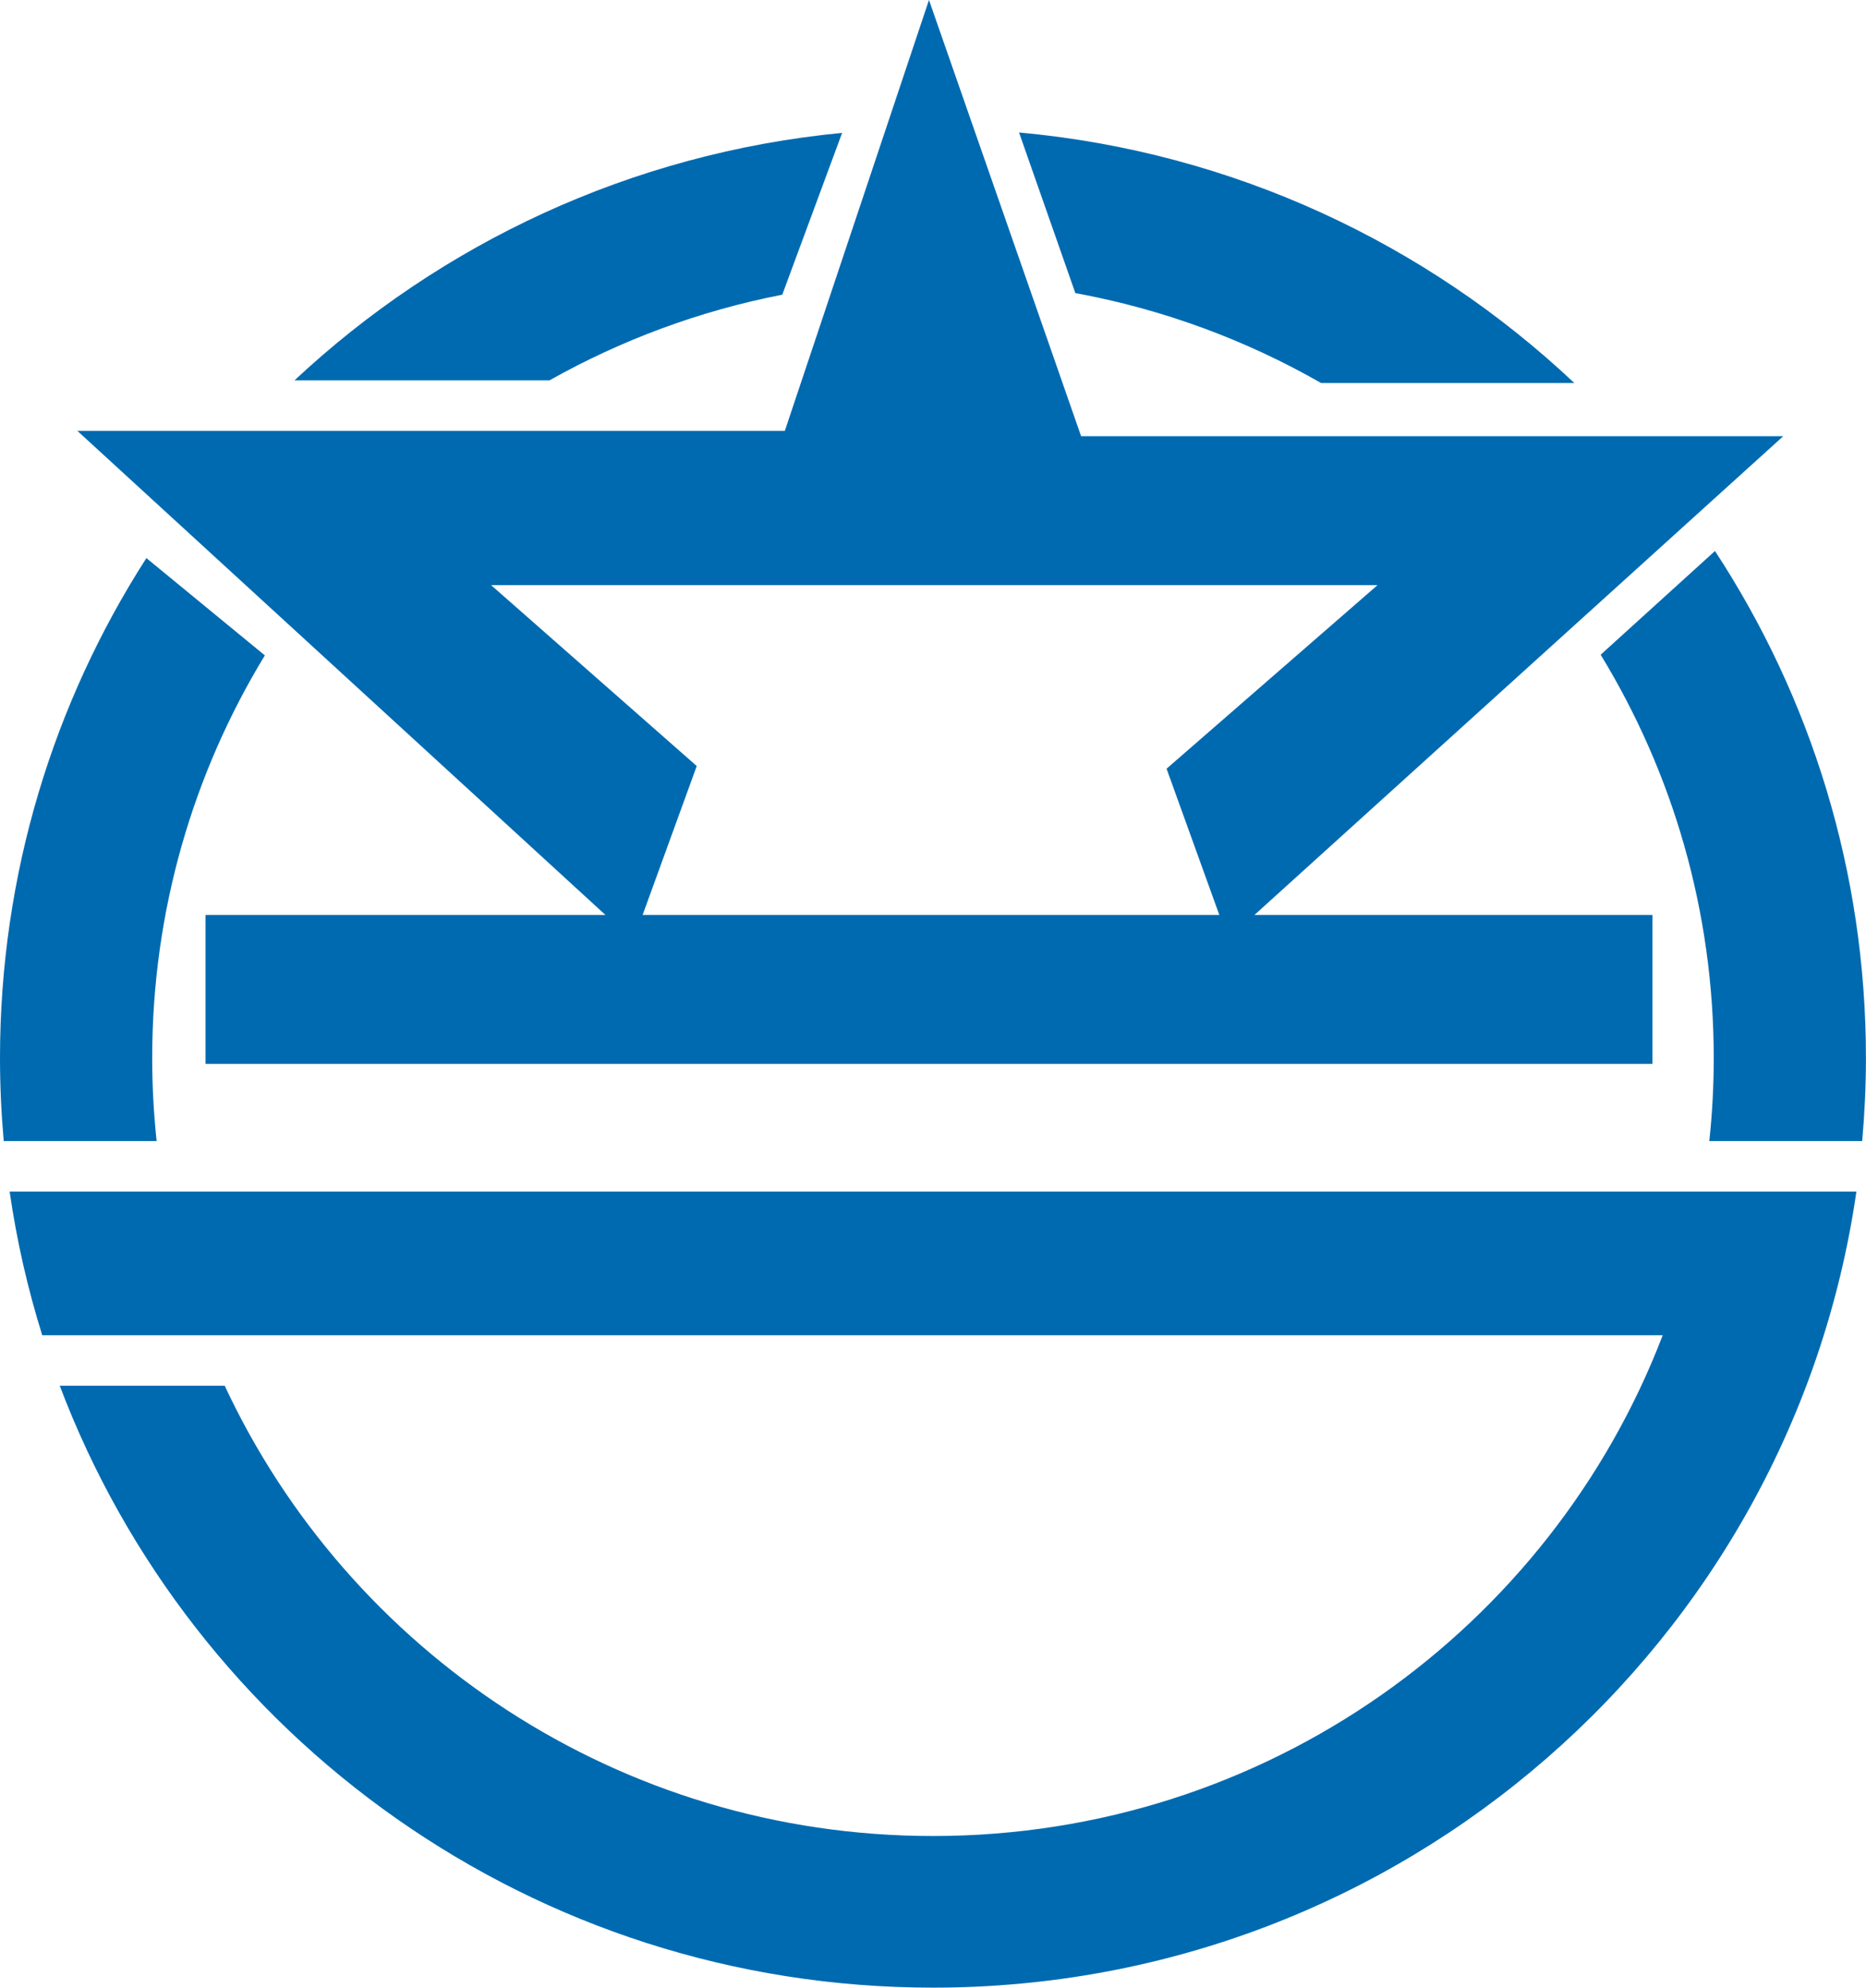
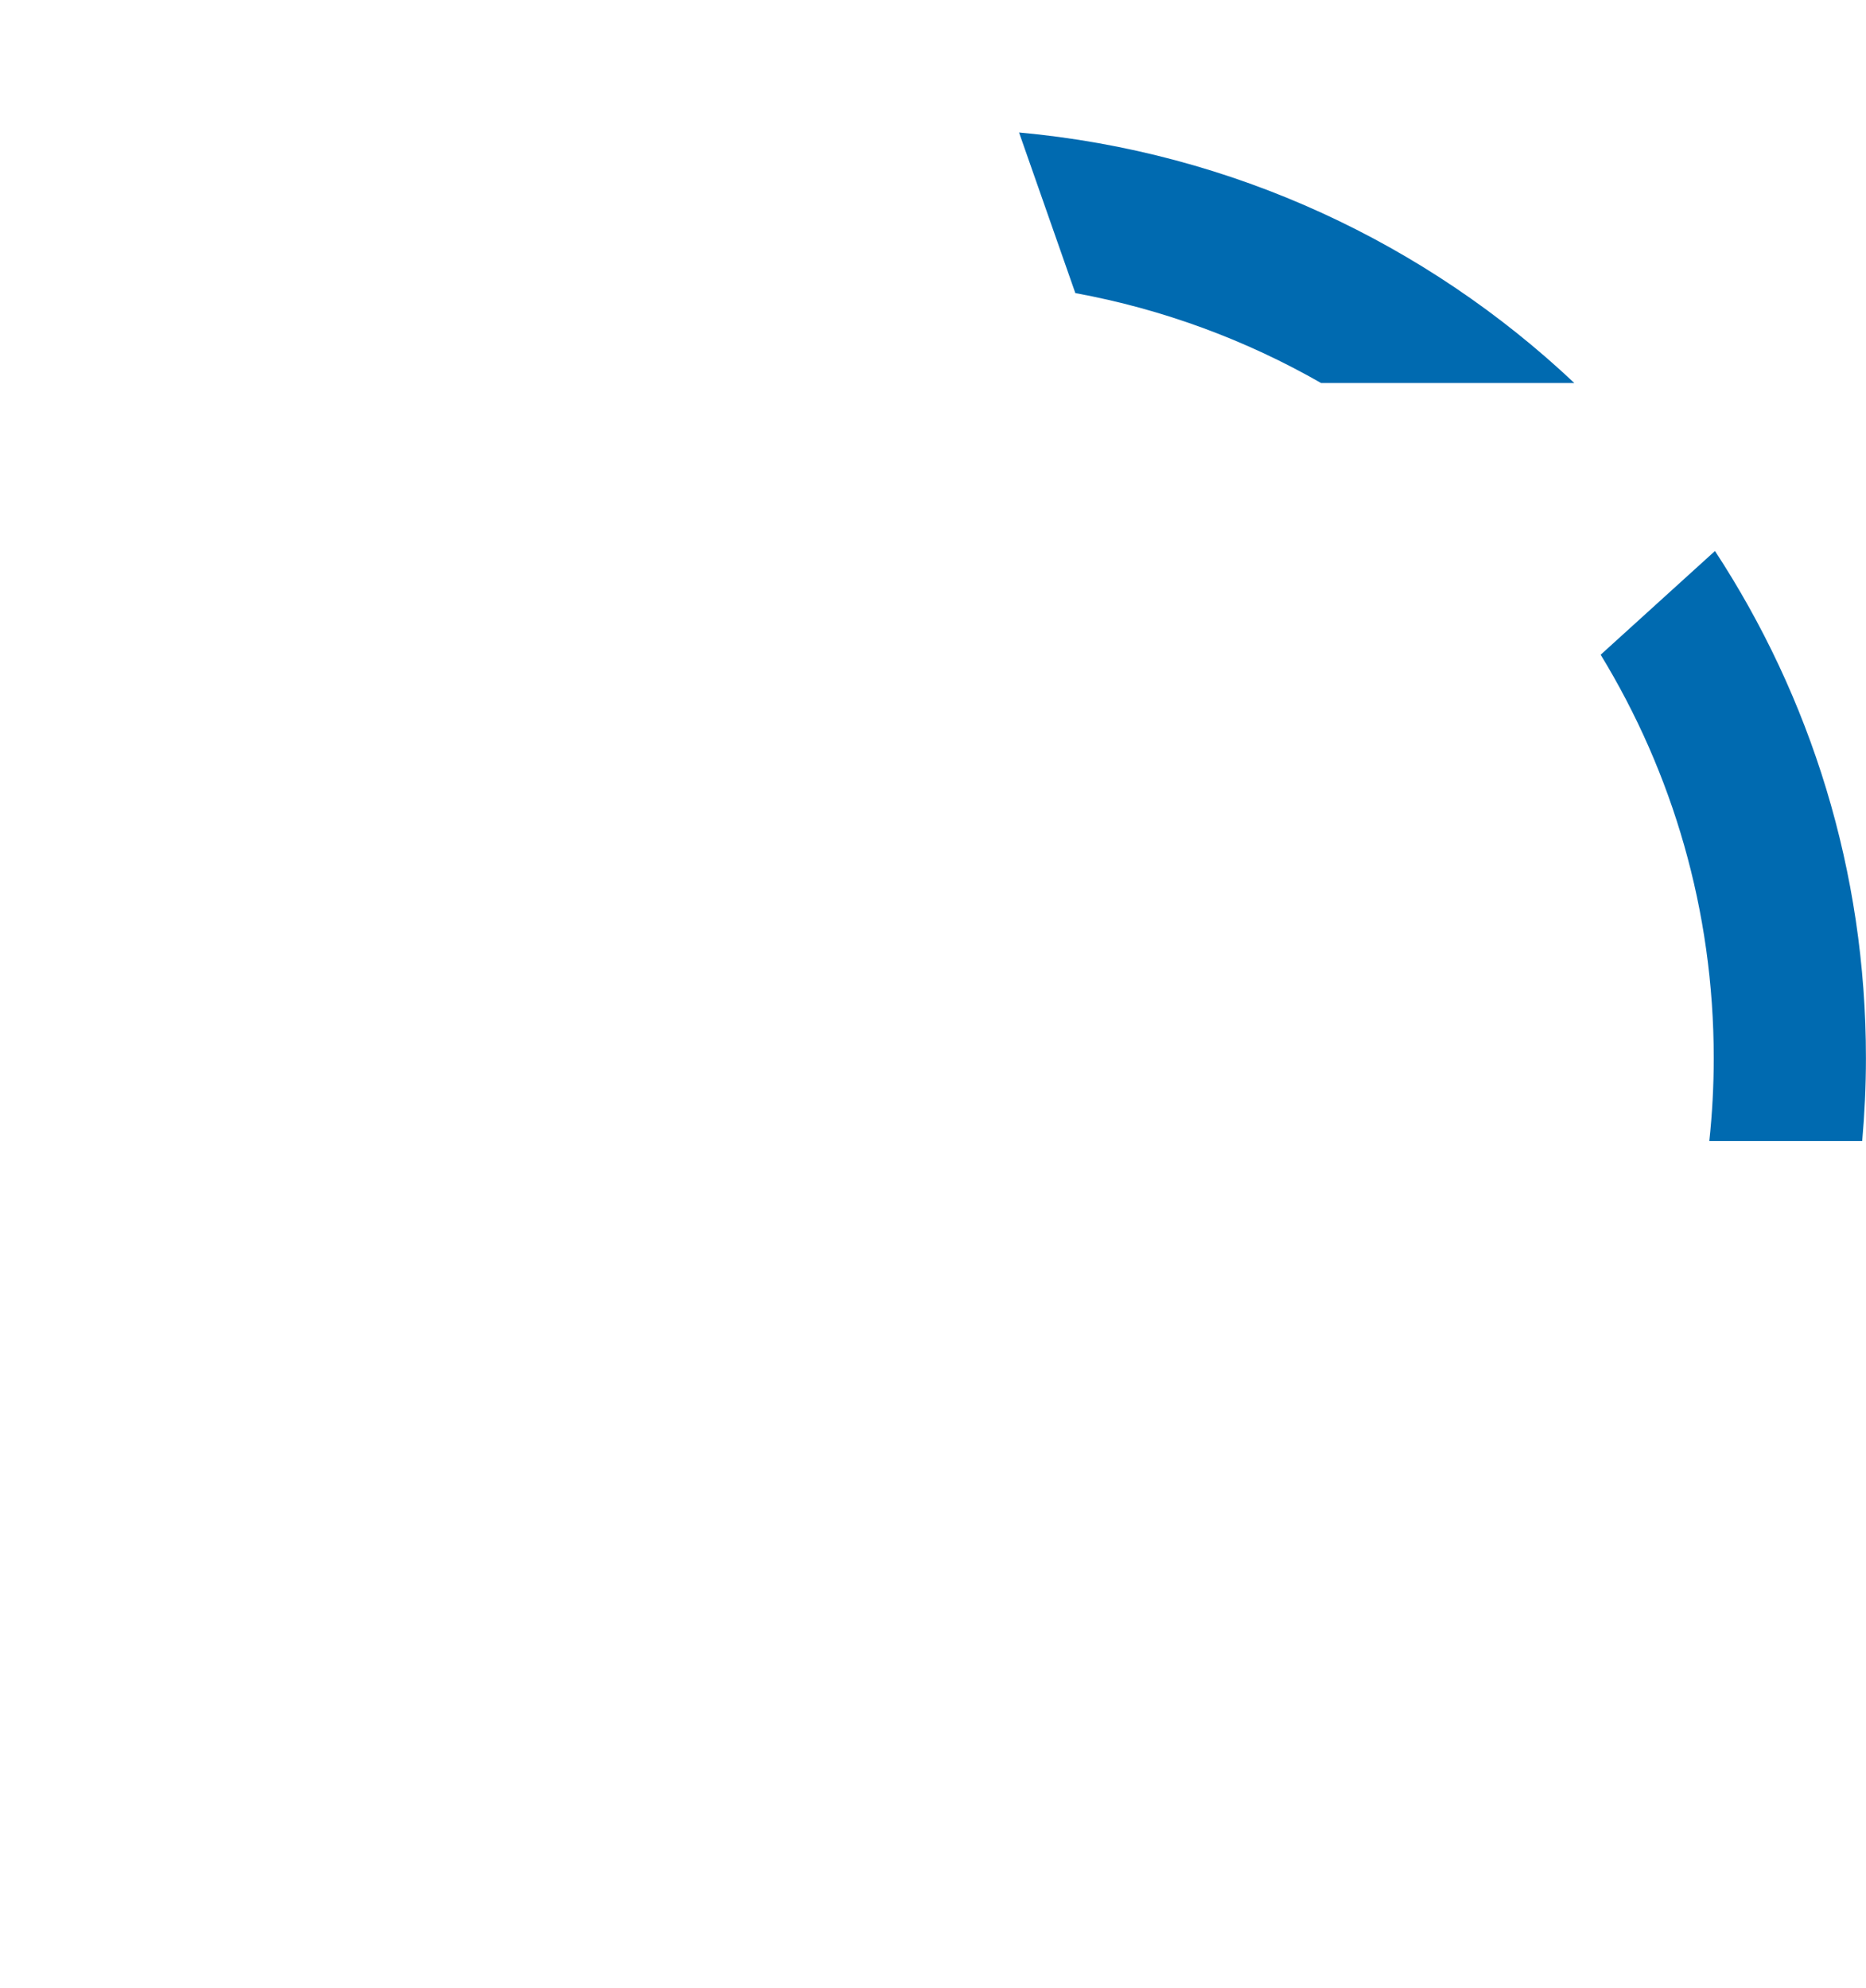
<svg xmlns="http://www.w3.org/2000/svg" width="100%" height="100%" viewBox="0 0 107 114" version="1.1" xml:space="preserve" style="fill-rule:evenodd;clip-rule:evenodd;stroke-linejoin:round;stroke-miterlimit:2;">
-   <path d="M102.253,25.019L61.993,25.019L53.269,0L45.003,24.714L4.438,24.714L34.719,52.478L11.786,52.478L11.786,61.02L94.753,61.02L94.753,52.478L71.931,52.478L102.253,25.019ZM28.164,33.562L78.987,33.562L66.893,44.088L69.919,52.478L36.848,52.478L39.952,43.935L28.164,33.562Z" style="fill:rgb(0,106,176);fill-rule:nonzero;" />
-   <path d="M0.553,68.343C0.959,71.166 1.59,73.919 2.422,76.581L95.343,76.581C88.915,93.372 72.607,105.302 53.499,105.302C35.509,105.302 20,94.727 12.885,79.477L3.426,79.477C11.051,99.648 30.593,113.999 53.502,113.999C80.441,113.999 102.723,94.158 106.45,68.34L0.553,68.34L0.553,68.343Z" style="fill:rgb(0,106,176);fill-rule:nonzero;" />
-   <path d="M8.394,32.008C3.08,40.289 0,50.127 0,60.687C0,62.29 0.076,63.877 0.214,65.445L8.981,65.445C8.816,63.883 8.727,62.295 8.727,60.687C8.727,52.233 11.086,44.327 15.187,37.59L8.394,32.008Z" style="fill:rgb(0,106,176);fill-rule:nonzero;" />
-   <path d="M31.512,21.813C35.605,19.511 40.095,17.829 44.857,16.901L48.289,7.621C36.19,8.787 25.272,13.97 16.889,21.813L31.512,21.813Z" style="fill:rgb(0,106,176);fill-rule:nonzero;" />
  <path d="M98.34,31.602L91.785,37.551C95.899,44.296 98.269,52.215 98.269,60.685C98.269,62.294 98.183,63.878 98.015,65.444L106.782,65.444C106.92,63.876 106.996,62.291 106.996,60.685C106.999,49.953 103.814,39.966 98.34,31.602Z" style="fill:rgb(0,106,176);fill-rule:nonzero;" />
  <path d="M58.434,7.598L61.662,16.81C66.708,17.736 71.454,19.507 75.755,21.968L90.275,21.968C81.805,13.979 70.722,8.718 58.434,7.598Z" style="fill:rgb(0,106,176);fill-rule:nonzero;" />
</svg>